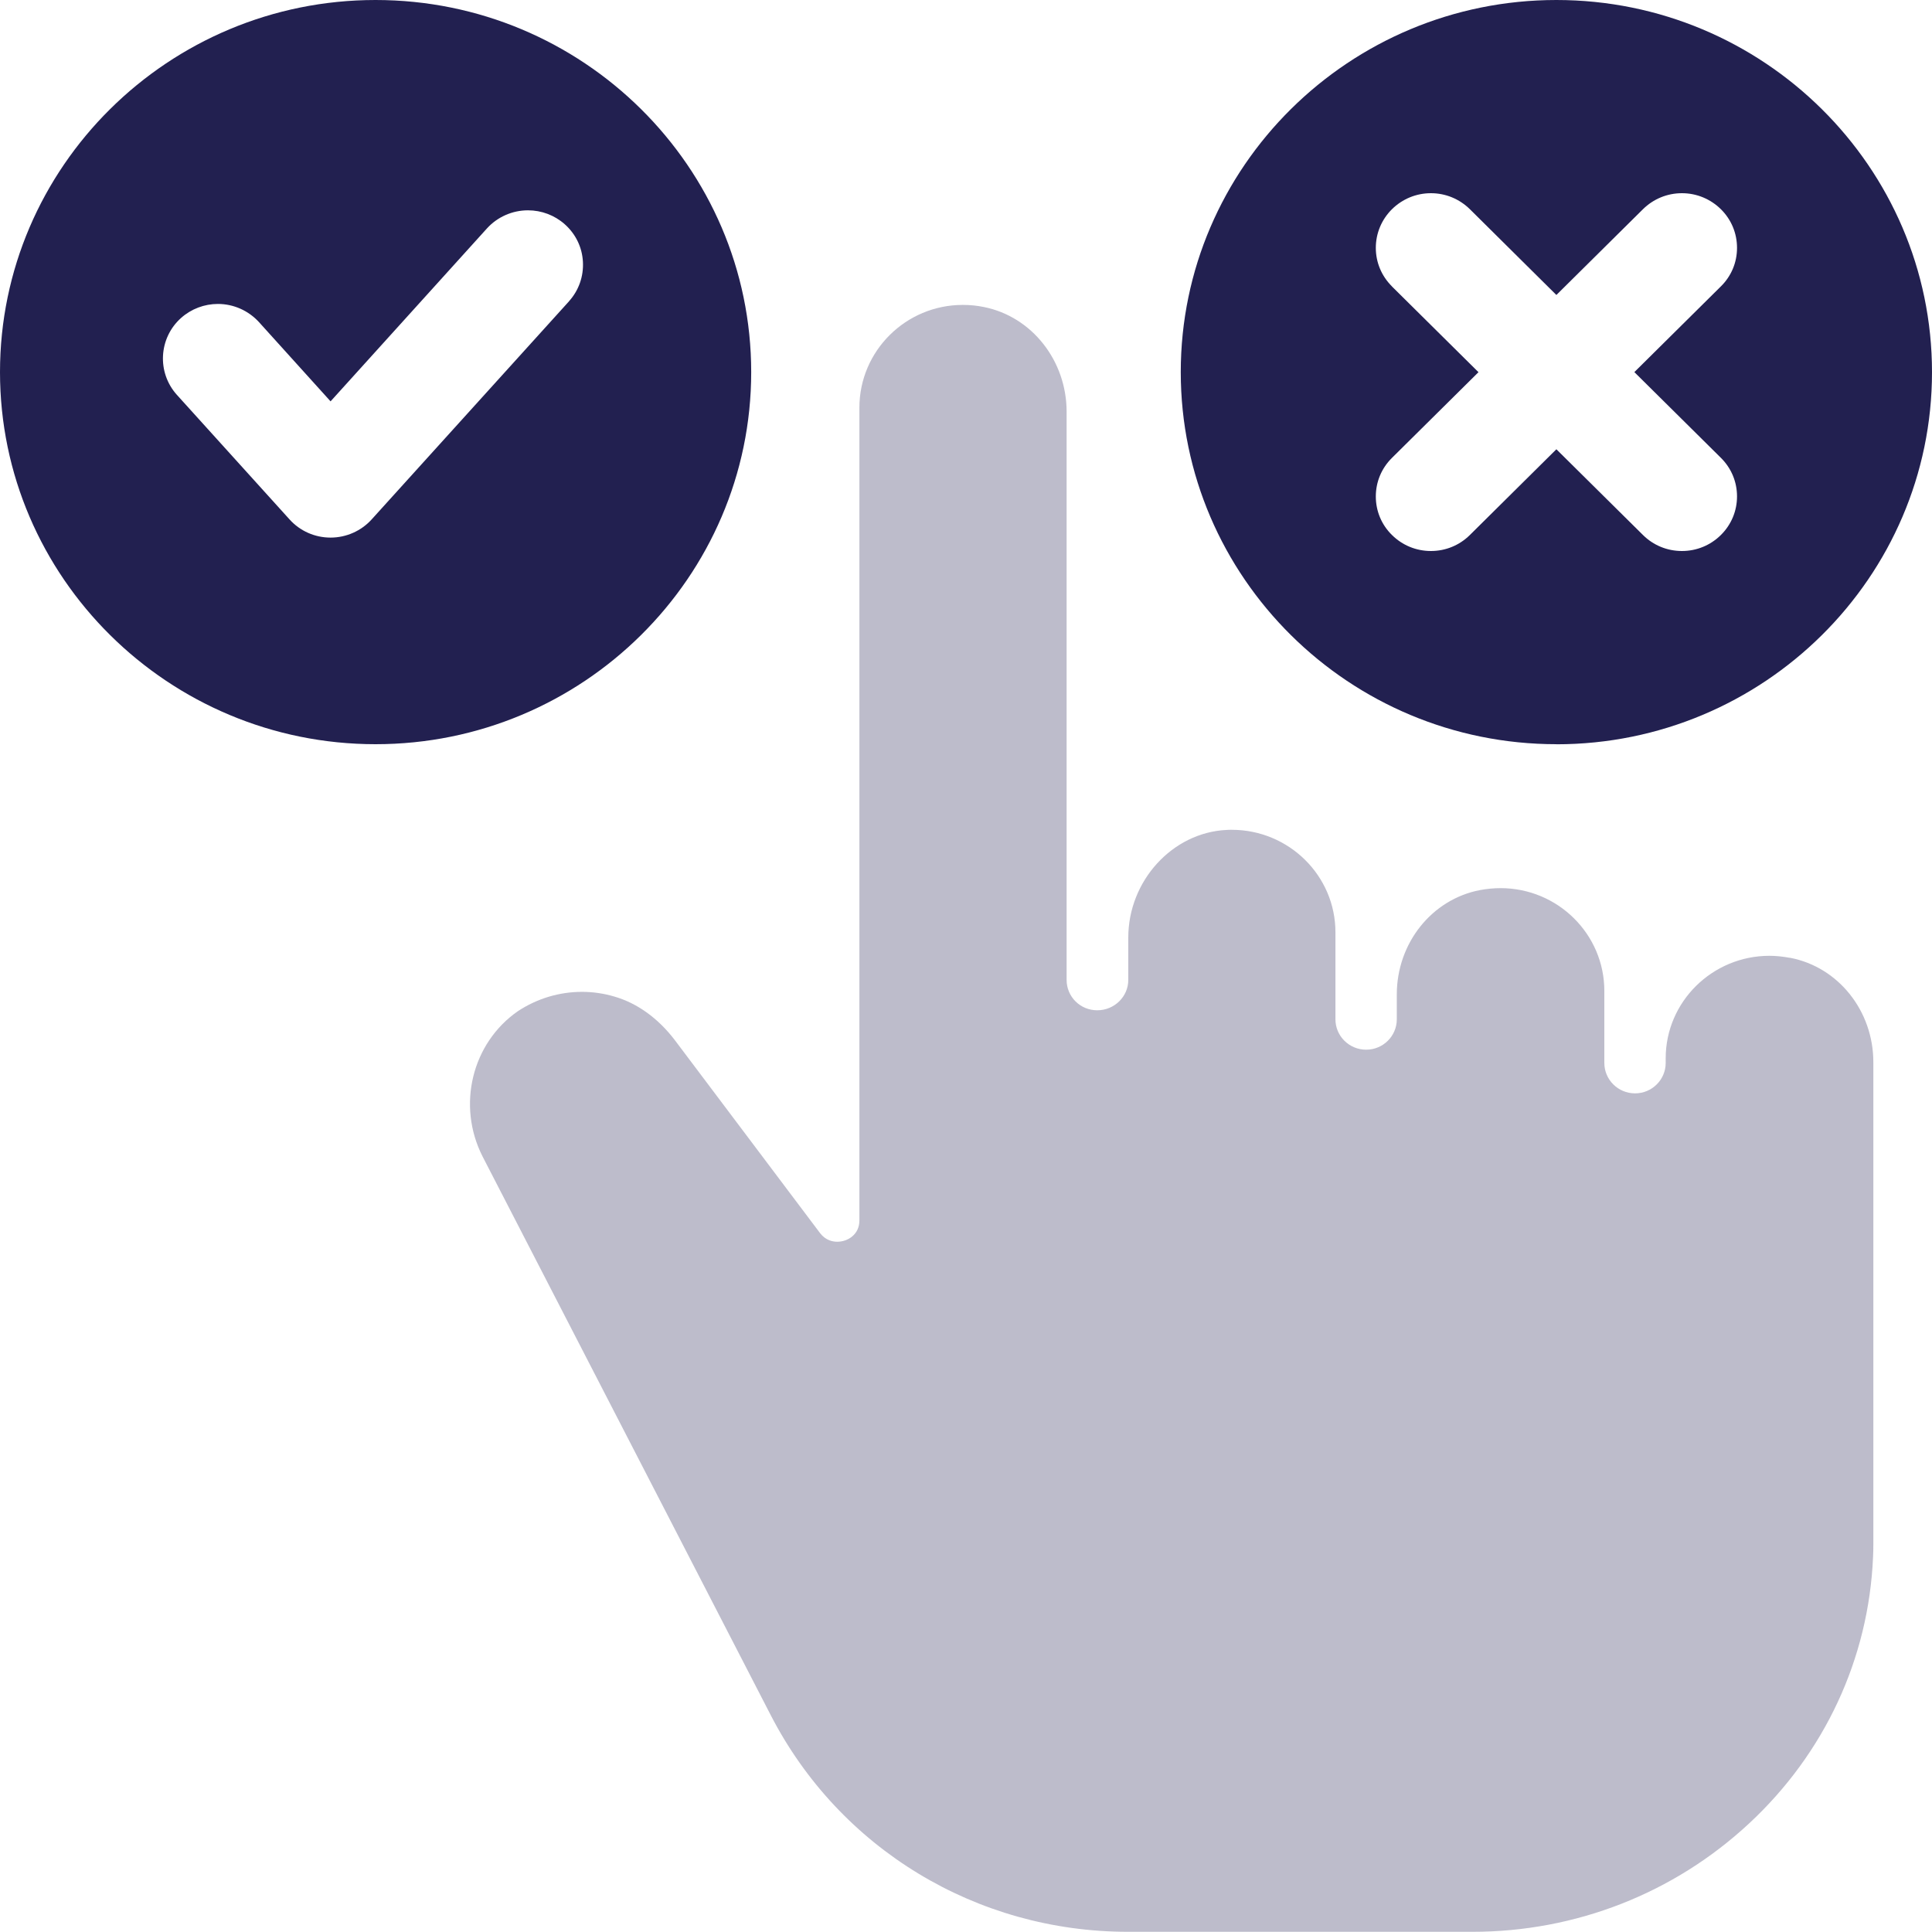
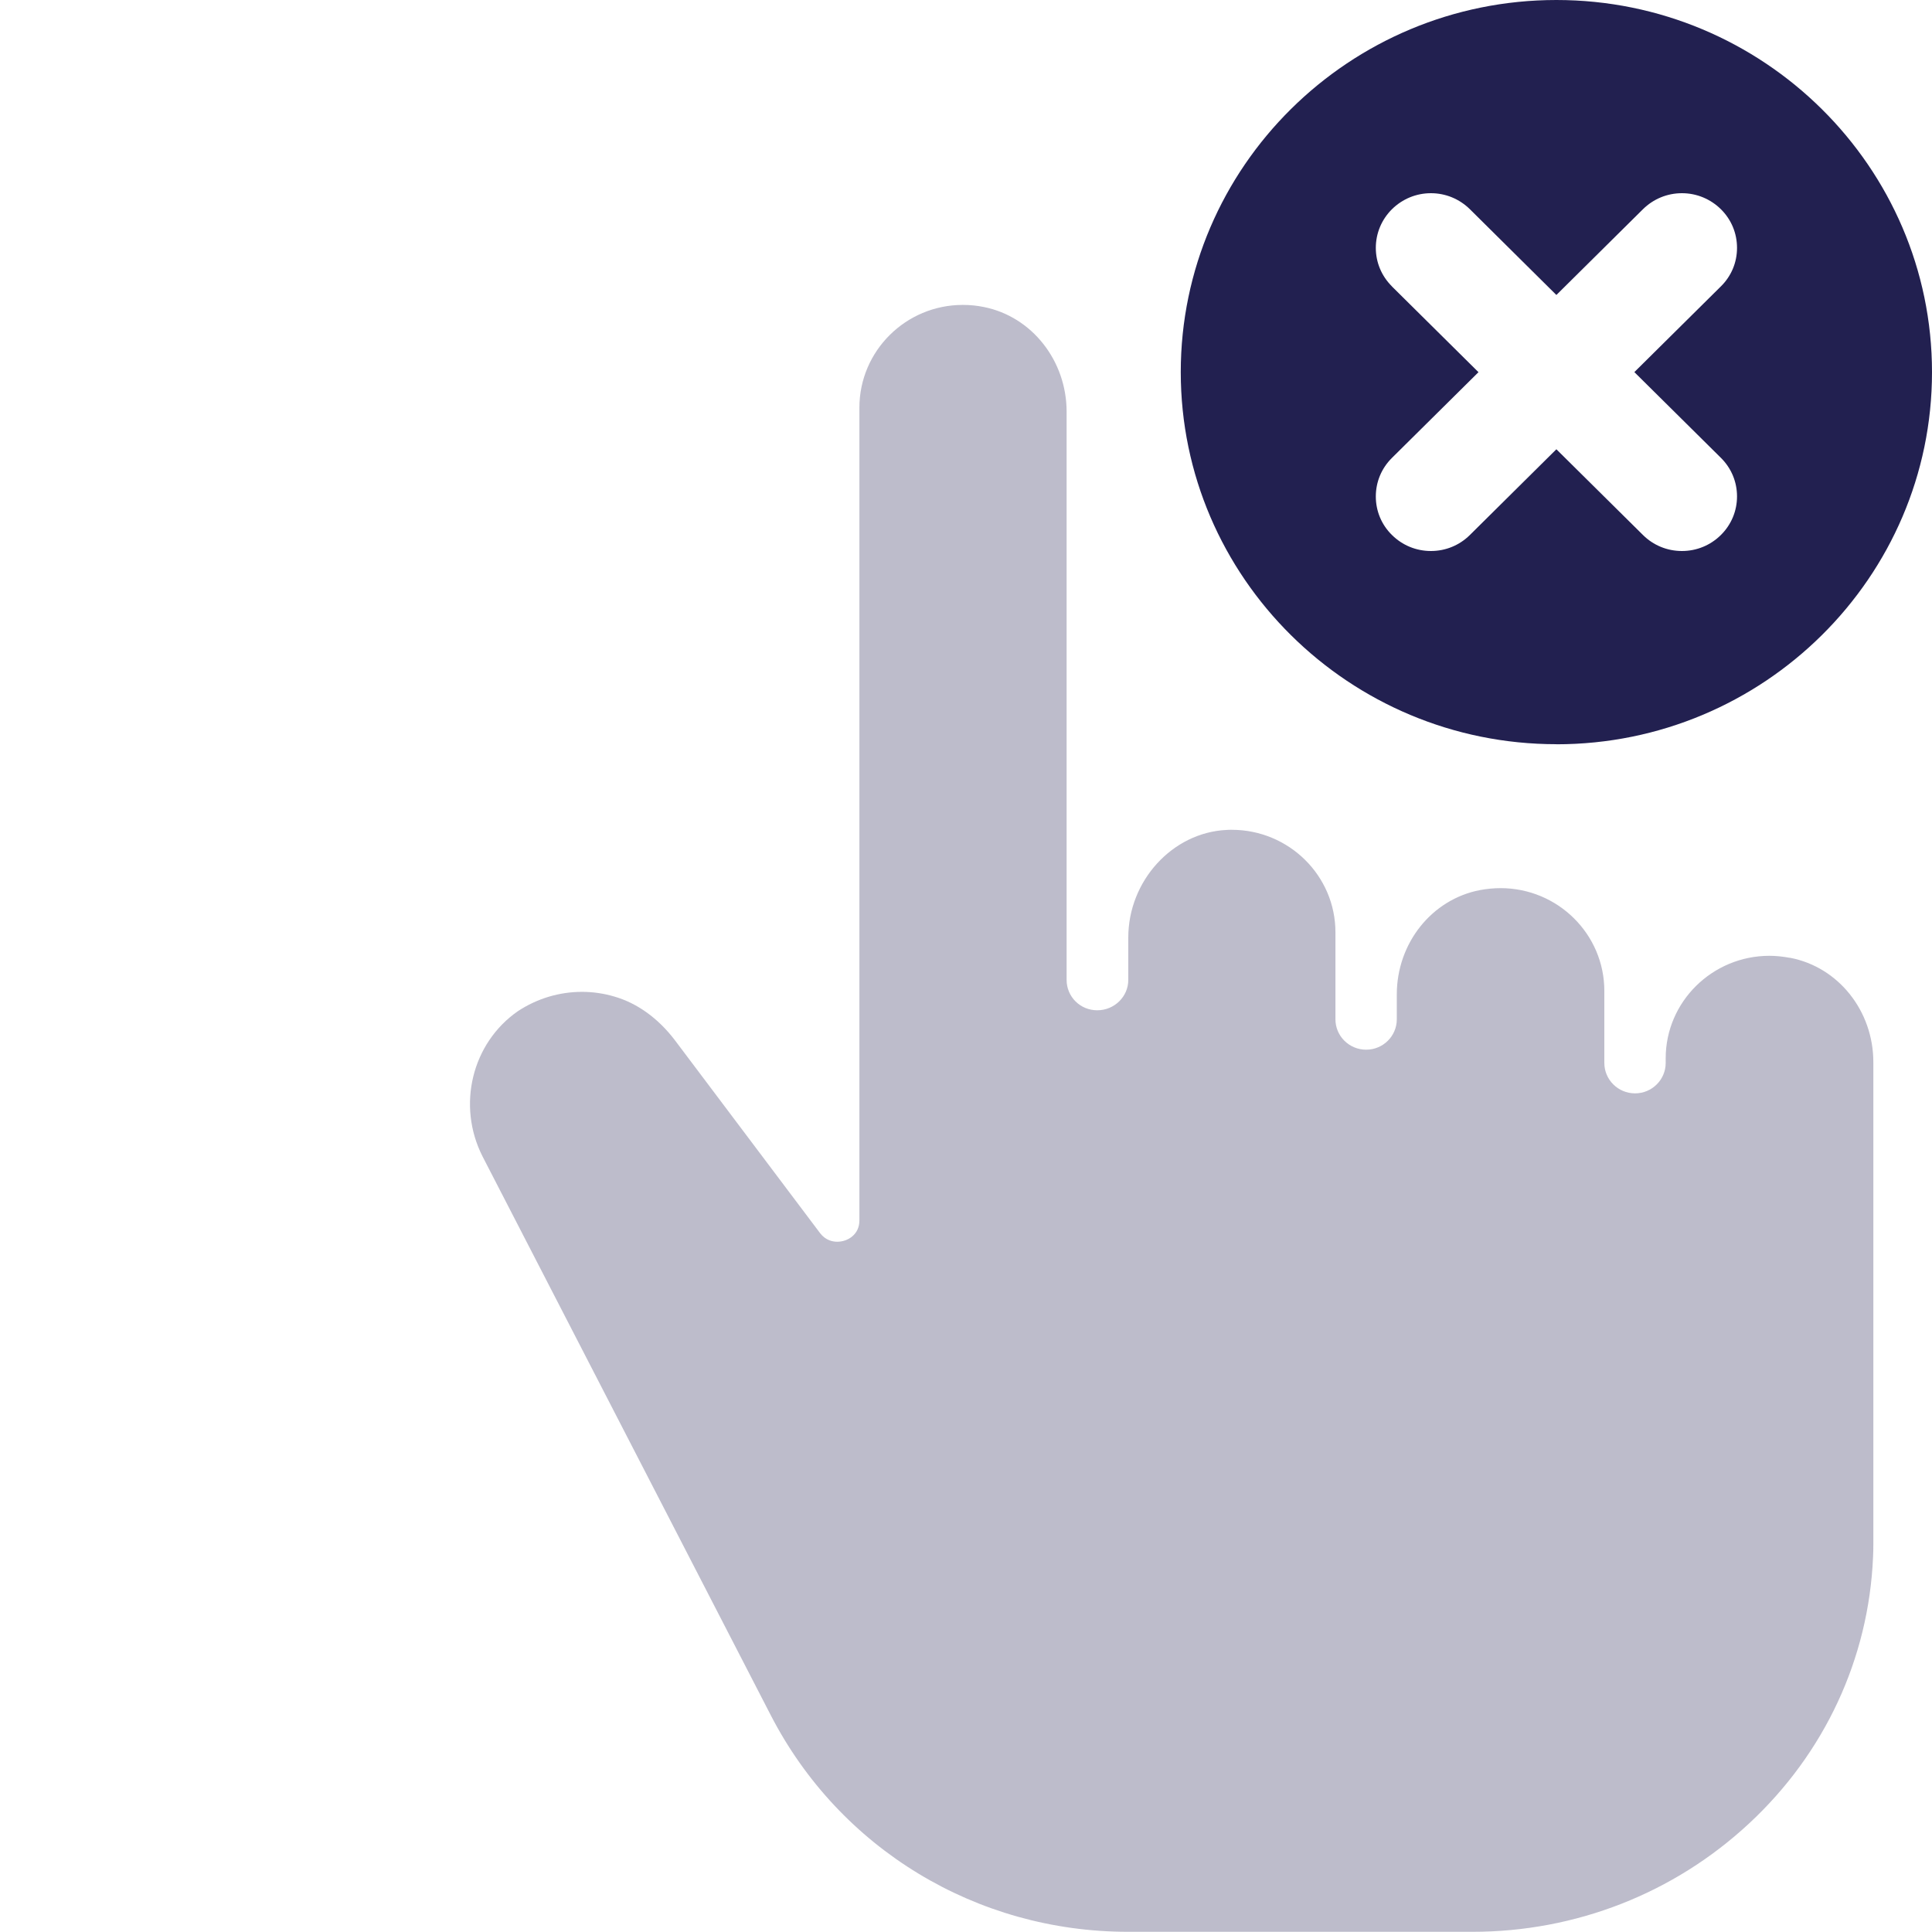
<svg xmlns="http://www.w3.org/2000/svg" width="50" height="50" viewBox="0 0 50 50" fill="none">
-   <path d="M19.441 9.63C19.441 4.32 15.08 0 9.719 0C4.359 0 0 4.32 0 9.63C0 14.939 4.361 19.26 9.719 19.26C15.078 19.26 19.441 14.939 19.441 9.63ZM14.725 7.799L9.618 13.443C9.348 13.741 8.961 13.913 8.555 13.913C8.149 13.913 7.764 13.743 7.494 13.443L4.579 10.22C4.056 9.641 4.105 8.745 4.689 8.226C4.951 7.994 5.289 7.866 5.64 7.866C6.045 7.866 6.431 8.039 6.703 8.337L8.555 10.387L12.601 5.913C12.871 5.615 13.258 5.443 13.664 5.443C14.015 5.443 14.354 5.571 14.615 5.803C14.899 6.055 15.067 6.401 15.086 6.777C15.106 7.152 14.979 7.516 14.725 7.797V7.799Z" fill="#222050" />
  <path d="M40.279 19.262C45.638 19.262 50 14.941 50 9.632C50 4.322 45.638 0 40.279 0C34.92 0 30.558 4.32 30.558 9.63C30.558 14.939 34.918 19.26 40.279 19.26V19.262ZM36.024 7.412C35.754 7.144 35.606 6.79 35.606 6.415C35.606 6.039 35.754 5.683 36.024 5.414C36.294 5.149 36.651 5 37.032 5C37.413 5 37.77 5.149 38.04 5.414L40.279 7.634L42.52 5.414C42.789 5.149 43.147 5 43.528 5C43.909 5 44.266 5.149 44.536 5.414C44.806 5.681 44.954 6.035 44.954 6.415C44.954 6.794 44.806 7.146 44.536 7.412L42.297 9.63L44.536 11.848C44.806 12.115 44.954 12.469 44.954 12.847C44.954 13.224 44.806 13.579 44.536 13.846C44.266 14.113 43.909 14.26 43.528 14.26C43.147 14.26 42.789 14.113 42.52 13.846L40.279 11.627L38.04 13.846C37.77 14.113 37.413 14.26 37.032 14.26C36.651 14.26 36.294 14.113 36.024 13.846C35.754 13.581 35.606 13.226 35.606 12.849C35.606 12.471 35.754 12.117 36.024 11.85L38.263 9.632L36.024 7.414V7.412Z" fill="#222050" />
  <path opacity="0.3" d="M46.324 24.789C46.146 24.756 45.966 24.736 45.794 24.736C44.313 24.736 43.108 25.927 43.108 27.388V27.508C43.108 27.944 42.752 28.296 42.315 28.296C41.877 28.296 41.52 27.944 41.52 27.508V25.644C41.52 24.177 40.316 22.985 38.835 22.985C38.661 22.985 38.482 23.002 38.304 23.035C37.055 23.273 36.149 24.409 36.149 25.737V26.38C36.149 26.814 35.793 27.166 35.356 27.166C34.918 27.166 34.561 26.814 34.561 26.38V24.127C34.561 22.663 33.357 21.475 31.876 21.475C31.829 21.475 31.784 21.475 31.736 21.479C30.337 21.55 29.2 22.799 29.2 24.264V25.36C29.2 25.793 28.84 26.146 28.397 26.146C27.953 26.146 27.604 25.793 27.604 25.36V10.657C27.604 9.331 26.701 8.191 25.46 7.945C25.281 7.908 25.099 7.891 24.917 7.891C23.442 7.891 22.241 9.083 22.241 10.552V31.587C22.241 31.945 21.946 32.136 21.668 32.136C21.545 32.136 21.368 32.098 21.227 31.918L17.464 26.918C17.032 26.351 16.489 25.96 15.897 25.79C15.634 25.712 15.346 25.669 15.065 25.669C14.475 25.669 13.905 25.84 13.406 26.167C12.213 26.992 11.818 28.608 12.488 29.928L19.947 44.389C21.729 47.846 25.273 49.995 29.192 49.995H38.108C40.777 49.995 43.321 49 45.265 47.192C47.222 45.374 48.361 42.926 48.474 40.301C48.48 40.187 48.482 40.078 48.482 39.982V27.491C48.482 26.161 47.576 25.025 46.325 24.787L46.324 24.789Z" fill="#222050" />
</svg>